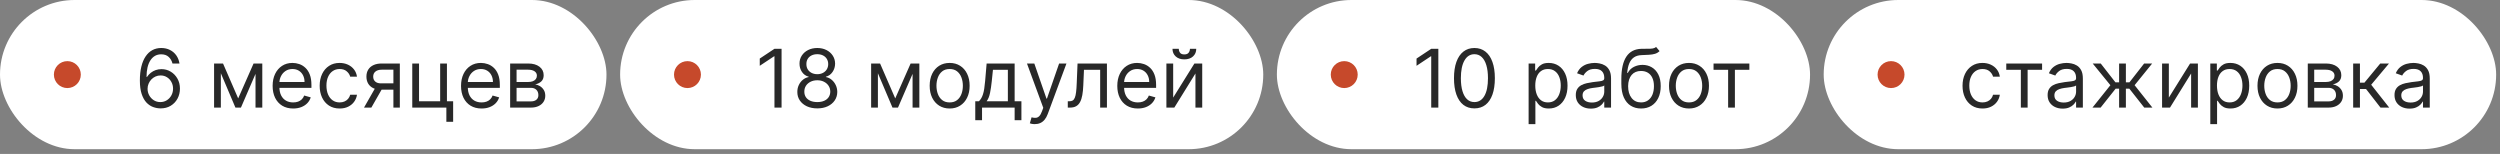
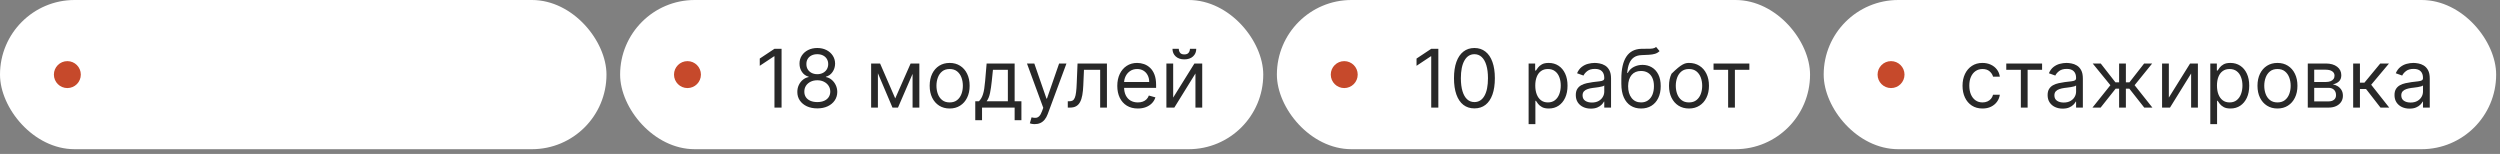
<svg xmlns="http://www.w3.org/2000/svg" width="341" height="21" viewBox="0 0 341 21" fill="none">
  <rect x="0" y="0" width="341" height="21" fill="#808080" stroke="none" />
  <rect width="82.724" height="20.35" rx="10.175" fill="white" />
  <circle cx="9.187" cy="10.175" r="1.837" fill="#C6492B" />
-   <path d="M21.866 14.784C21.537 14.779 21.208 14.717 20.88 14.597C20.551 14.476 20.251 14.274 19.979 13.99C19.708 13.703 19.49 13.315 19.325 12.827C19.161 12.336 19.079 11.72 19.079 10.979C19.079 10.269 19.145 9.64 19.278 9.092C19.412 8.541 19.605 8.078 19.858 7.702C20.111 7.324 20.416 7.037 20.774 6.841C21.134 6.645 21.54 6.547 21.991 6.547C22.44 6.547 22.84 6.638 23.189 6.818C23.542 6.995 23.829 7.243 24.051 7.561C24.273 7.88 24.416 8.247 24.481 8.662H23.526C23.437 8.301 23.265 8.003 23.009 7.765C22.753 7.527 22.414 7.409 21.991 7.409C21.37 7.409 20.881 7.679 20.523 8.219C20.168 8.759 19.99 9.518 19.987 10.494H20.05C20.196 10.272 20.369 10.083 20.57 9.926C20.774 9.767 20.998 9.644 21.244 9.558C21.489 9.472 21.749 9.429 22.023 9.429C22.482 9.429 22.902 9.544 23.283 9.773C23.664 10 23.97 10.315 24.199 10.717C24.429 11.116 24.544 11.574 24.544 12.091C24.544 12.587 24.433 13.041 24.211 13.453C23.989 13.863 23.677 14.189 23.276 14.432C22.876 14.672 22.406 14.79 21.866 14.784ZM21.866 13.923C22.195 13.923 22.49 13.841 22.751 13.677C23.015 13.512 23.222 13.291 23.373 13.015C23.527 12.738 23.604 12.43 23.604 12.091C23.604 11.759 23.53 11.458 23.381 11.187C23.235 10.913 23.033 10.695 22.774 10.533C22.519 10.371 22.226 10.29 21.897 10.29C21.649 10.29 21.419 10.34 21.204 10.439C20.991 10.535 20.803 10.669 20.641 10.838C20.482 11.008 20.356 11.202 20.265 11.421C20.174 11.638 20.128 11.867 20.128 12.107C20.128 12.425 20.202 12.723 20.351 12.999C20.502 13.276 20.709 13.499 20.97 13.669C21.233 13.838 21.532 13.923 21.866 13.923ZM32.488 13.422L34.587 8.662H35.464L32.864 14.675H32.112L29.56 8.662H30.421L32.488 13.422ZM30.124 8.662V14.675H29.2V8.662H30.124ZM34.853 14.675V8.662H35.777V14.675H34.853ZM39.989 14.8C39.41 14.8 38.91 14.672 38.49 14.416C38.072 14.158 37.75 13.798 37.523 13.336C37.298 12.871 37.186 12.331 37.186 11.715C37.186 11.099 37.298 10.556 37.523 10.086C37.75 9.614 38.066 9.246 38.47 8.983C38.877 8.716 39.352 8.583 39.895 8.583C40.208 8.583 40.518 8.635 40.823 8.74C41.128 8.844 41.406 9.014 41.657 9.249C41.907 9.481 42.107 9.789 42.256 10.173C42.405 10.556 42.479 11.029 42.479 11.59V11.981H37.844V11.183H41.539C41.539 10.843 41.472 10.541 41.336 10.274C41.203 10.008 41.012 9.798 40.764 9.644C40.519 9.49 40.229 9.413 39.895 9.413C39.527 9.413 39.209 9.505 38.94 9.687C38.674 9.867 38.469 10.102 38.325 10.392C38.182 10.682 38.11 10.992 38.11 11.324V11.856C38.11 12.31 38.188 12.695 38.345 13.011C38.504 13.324 38.725 13.563 39.007 13.727C39.288 13.889 39.616 13.97 39.989 13.97C40.232 13.97 40.451 13.936 40.647 13.868C40.845 13.798 41.016 13.694 41.16 13.555C41.303 13.414 41.414 13.239 41.492 13.03L42.385 13.281C42.291 13.584 42.133 13.85 41.911 14.08C41.69 14.307 41.416 14.484 41.089 14.612C40.763 14.737 40.396 14.8 39.989 14.8ZM46.327 14.8C45.764 14.8 45.278 14.667 44.871 14.401C44.464 14.134 44.151 13.768 43.931 13.301C43.712 12.834 43.603 12.3 43.603 11.7C43.603 11.089 43.715 10.55 43.939 10.083C44.166 9.613 44.482 9.246 44.887 8.983C45.294 8.716 45.769 8.583 46.312 8.583C46.734 8.583 47.116 8.662 47.455 8.818C47.794 8.975 48.072 9.194 48.289 9.476C48.505 9.758 48.64 10.086 48.692 10.462H47.768C47.698 10.188 47.541 9.946 47.298 9.734C47.058 9.52 46.734 9.413 46.327 9.413C45.967 9.413 45.651 9.507 45.38 9.695C45.111 9.88 44.901 10.143 44.75 10.482C44.601 10.819 44.526 11.214 44.526 11.668C44.526 12.133 44.6 12.537 44.746 12.882C44.895 13.226 45.103 13.494 45.372 13.684C45.644 13.875 45.962 13.97 46.327 13.97C46.568 13.97 46.785 13.928 46.981 13.845C47.177 13.761 47.343 13.641 47.478 13.485C47.614 13.328 47.711 13.14 47.768 12.921H48.692C48.64 13.276 48.511 13.596 48.304 13.88C48.101 14.162 47.831 14.386 47.494 14.553C47.16 14.718 46.771 14.8 46.327 14.8ZM53.66 14.675V9.507H52.063C51.703 9.507 51.419 9.591 51.213 9.758C51.007 9.925 50.904 10.154 50.904 10.447C50.904 10.734 50.997 10.96 51.182 11.124C51.37 11.288 51.627 11.371 51.953 11.371H53.895V12.232H51.953C51.546 12.232 51.195 12.16 50.9 12.017C50.605 11.873 50.378 11.668 50.219 11.402C50.06 11.133 49.98 10.815 49.98 10.447C49.98 10.076 50.063 9.758 50.231 9.491C50.398 9.225 50.636 9.02 50.947 8.877C51.26 8.733 51.632 8.662 52.063 8.662H54.537V14.675H53.66ZM49.651 14.675L51.358 11.684H52.36L50.653 14.675H49.651ZM60.962 8.662V13.813H61.808V16.617H60.884V14.675H56.233V8.662H57.157V13.813H60.038V8.662H60.962ZM65.688 14.8C65.108 14.8 64.608 14.672 64.188 14.416C63.771 14.158 63.448 13.798 63.221 13.336C62.997 12.871 62.885 12.331 62.885 11.715C62.885 11.099 62.997 10.556 63.221 10.086C63.448 9.614 63.764 9.246 64.169 8.983C64.576 8.716 65.051 8.583 65.594 8.583C65.907 8.583 66.216 8.635 66.521 8.74C66.827 8.844 67.105 9.014 67.355 9.249C67.606 9.481 67.805 9.789 67.954 10.173C68.103 10.556 68.177 11.029 68.177 11.59V11.981H63.542V11.183H67.238C67.238 10.843 67.17 10.541 67.034 10.274C66.901 10.008 66.711 9.798 66.463 9.644C66.217 9.49 65.928 9.413 65.594 9.413C65.226 9.413 64.907 9.505 64.638 9.687C64.372 9.867 64.167 10.102 64.024 10.392C63.88 10.682 63.808 10.992 63.808 11.324V11.856C63.808 12.31 63.887 12.695 64.043 13.011C64.203 13.324 64.423 13.563 64.705 13.727C64.987 13.889 65.314 13.97 65.688 13.97C65.93 13.97 66.15 13.936 66.345 13.868C66.544 13.798 66.715 13.694 66.858 13.555C67.002 13.414 67.113 13.239 67.191 13.03L68.084 13.281C67.99 13.584 67.832 13.85 67.61 14.08C67.388 14.307 67.114 14.484 66.788 14.612C66.461 14.737 66.095 14.8 65.688 14.8ZM69.583 14.675V8.662H72.041C72.689 8.662 73.203 8.808 73.584 9.1C73.965 9.392 74.156 9.779 74.156 10.259C74.156 10.624 74.047 10.907 73.831 11.108C73.614 11.307 73.336 11.441 72.997 11.512C73.219 11.543 73.434 11.621 73.643 11.746C73.854 11.872 74.029 12.044 74.167 12.263C74.306 12.48 74.375 12.746 74.375 13.062C74.375 13.37 74.296 13.645 74.14 13.888C73.983 14.131 73.759 14.322 73.466 14.463C73.174 14.604 72.824 14.675 72.417 14.675H69.583ZM70.46 13.829H72.417C72.736 13.829 72.985 13.754 73.165 13.602C73.345 13.451 73.435 13.245 73.435 12.984C73.435 12.673 73.345 12.429 73.165 12.252C72.985 12.071 72.736 11.981 72.417 11.981H70.46V13.829ZM70.46 11.183H72.041C72.289 11.183 72.502 11.149 72.68 11.081C72.857 11.011 72.993 10.911 73.087 10.783C73.183 10.653 73.232 10.499 73.232 10.321C73.232 10.068 73.126 9.87 72.915 9.726C72.703 9.58 72.412 9.507 72.041 9.507H70.46V11.183Z" fill="#282828" />
  <rect x="84.584" width="87.724" height="20.35" rx="10.175" fill="white" />
  <circle cx="93.771" cy="10.175" r="1.837" fill="#C6492B" />
  <path d="M106.606 6.657V14.675H105.636V7.675H105.589L103.631 8.975V7.988L105.636 6.657H106.606ZM111.481 14.784C110.943 14.784 110.468 14.689 110.055 14.499C109.646 14.306 109.326 14.041 109.096 13.704C108.867 13.365 108.753 12.978 108.756 12.545C108.753 12.206 108.82 11.893 108.955 11.605C109.091 11.316 109.276 11.074 109.511 10.881C109.749 10.685 110.014 10.562 110.306 10.509V10.462C109.922 10.363 109.617 10.148 109.39 9.816C109.163 9.482 109.051 9.103 109.053 8.677C109.051 8.27 109.154 7.906 109.363 7.585C109.571 7.264 109.858 7.011 110.224 6.825C110.592 6.64 111.011 6.547 111.481 6.547C111.945 6.547 112.36 6.64 112.725 6.825C113.091 7.011 113.378 7.264 113.587 7.585C113.798 7.906 113.905 8.27 113.908 8.677C113.905 9.103 113.789 9.482 113.559 9.816C113.332 10.148 113.031 10.363 112.655 10.462V10.509C112.945 10.562 113.206 10.685 113.438 10.881C113.67 11.074 113.856 11.316 113.994 11.605C114.132 11.893 114.203 12.206 114.205 12.545C114.203 12.978 114.085 13.365 113.853 13.704C113.623 14.041 113.304 14.306 112.894 14.499C112.487 14.689 112.016 14.784 111.481 14.784ZM111.481 13.923C111.843 13.923 112.156 13.864 112.42 13.747C112.684 13.63 112.887 13.464 113.031 13.25C113.174 13.036 113.247 12.785 113.25 12.498C113.247 12.195 113.169 11.928 113.015 11.696C112.861 11.463 112.651 11.281 112.385 11.148C112.121 11.014 111.82 10.948 111.481 10.948C111.139 10.948 110.833 11.014 110.564 11.148C110.298 11.281 110.088 11.463 109.934 11.696C109.783 11.928 109.708 12.195 109.711 12.498C109.708 12.785 109.778 13.036 109.918 13.25C110.062 13.464 110.267 13.63 110.533 13.747C110.799 13.864 111.115 13.923 111.481 13.923ZM111.481 10.118C111.768 10.118 112.022 10.06 112.244 9.946C112.468 9.831 112.645 9.67 112.772 9.464C112.9 9.258 112.966 9.016 112.968 8.74C112.966 8.468 112.902 8.232 112.776 8.031C112.651 7.828 112.477 7.671 112.256 7.561C112.034 7.449 111.775 7.393 111.481 7.393C111.18 7.393 110.918 7.449 110.694 7.561C110.469 7.671 110.296 7.828 110.173 8.031C110.05 8.232 109.99 8.468 109.993 8.74C109.99 9.016 110.052 9.258 110.177 9.464C110.305 9.67 110.481 9.831 110.705 9.946C110.93 10.06 111.188 10.118 111.481 10.118ZM122.11 13.422L124.209 8.662H125.086L122.486 14.675H121.735L119.182 8.662H120.043L122.11 13.422ZM119.746 8.662V14.675H118.822V8.662H119.746ZM124.475 14.675V8.662H125.399V14.675H124.475ZM129.533 14.8C128.99 14.8 128.514 14.671 128.104 14.412C127.697 14.154 127.379 13.793 127.149 13.328C126.922 12.864 126.808 12.321 126.808 11.7C126.808 11.073 126.922 10.526 127.149 10.059C127.379 9.592 127.697 9.229 128.104 8.971C128.514 8.712 128.99 8.583 129.533 8.583C130.076 8.583 130.551 8.712 130.958 8.971C131.368 9.229 131.686 9.592 131.913 10.059C132.143 10.526 132.258 11.073 132.258 11.7C132.258 12.321 132.143 12.864 131.913 13.328C131.686 13.793 131.368 14.154 130.958 14.412C130.551 14.671 130.076 14.8 129.533 14.8ZM129.533 13.97C129.945 13.97 130.285 13.864 130.551 13.653C130.817 13.442 131.014 13.164 131.142 12.819C131.27 12.475 131.334 12.101 131.334 11.7C131.334 11.297 131.27 10.923 131.142 10.576C131.014 10.229 130.817 9.948 130.551 9.734C130.285 9.52 129.945 9.413 129.533 9.413C129.121 9.413 128.781 9.52 128.515 9.734C128.249 9.948 128.052 10.229 127.924 10.576C127.796 10.923 127.732 11.297 127.732 11.7C127.732 12.101 127.796 12.475 127.924 12.819C128.052 13.164 128.249 13.442 128.515 13.653C128.781 13.864 129.121 13.97 129.533 13.97ZM133.026 16.397V13.813H133.527C133.65 13.686 133.756 13.547 133.844 13.399C133.933 13.25 134.01 13.074 134.075 12.87C134.143 12.664 134.201 12.413 134.248 12.118C134.295 11.821 134.336 11.462 134.373 11.042L134.576 8.662H138.397V13.813H139.321V16.397H138.397V14.675H133.95V16.397H133.026ZM134.576 13.813H137.473V9.523H135.438L135.281 11.042C135.216 11.671 135.135 12.22 135.038 12.69C134.942 13.16 134.788 13.534 134.576 13.813ZM141.143 16.93C140.986 16.93 140.847 16.917 140.724 16.891C140.601 16.867 140.516 16.844 140.469 16.82L140.704 16.006C140.929 16.063 141.127 16.084 141.299 16.069C141.472 16.053 141.624 15.976 141.757 15.838C141.893 15.702 142.017 15.481 142.129 15.176L142.302 14.706L140.078 8.662H141.08L142.74 13.453H142.803L144.463 8.662H145.465L142.912 15.552C142.797 15.862 142.655 16.119 142.486 16.323C142.316 16.529 142.119 16.682 141.894 16.781C141.673 16.88 141.422 16.93 141.143 16.93ZM145.646 14.675V13.813H145.865C146.045 13.813 146.195 13.778 146.315 13.708C146.435 13.635 146.532 13.508 146.605 13.328C146.681 13.145 146.738 12.892 146.777 12.569C146.819 12.242 146.849 11.827 146.867 11.324L146.977 8.662H150.986V14.675H150.062V9.523H147.854L147.76 11.668C147.739 12.161 147.695 12.596 147.627 12.972C147.562 13.345 147.461 13.658 147.325 13.911C147.192 14.165 147.015 14.355 146.793 14.483C146.571 14.611 146.293 14.675 145.959 14.675H145.646ZM155.202 14.8C154.623 14.8 154.123 14.672 153.703 14.416C153.285 14.158 152.963 13.798 152.736 13.336C152.511 12.871 152.399 12.331 152.399 11.715C152.399 11.099 152.511 10.556 152.736 10.086C152.963 9.614 153.279 9.246 153.683 8.983C154.09 8.716 154.565 8.583 155.108 8.583C155.421 8.583 155.731 8.635 156.036 8.74C156.341 8.844 156.619 9.014 156.87 9.249C157.12 9.481 157.32 9.789 157.469 10.173C157.618 10.556 157.692 11.029 157.692 11.59V11.981H153.057V11.183H156.752C156.752 10.843 156.685 10.541 156.549 10.274C156.416 10.008 156.225 9.798 155.977 9.644C155.732 9.49 155.442 9.413 155.108 9.413C154.74 9.413 154.422 9.505 154.153 9.687C153.887 9.867 153.682 10.102 153.538 10.392C153.395 10.682 153.323 10.992 153.323 11.324V11.856C153.323 12.31 153.401 12.695 153.558 13.011C153.717 13.324 153.938 13.563 154.219 13.727C154.501 13.889 154.829 13.97 155.202 13.97C155.445 13.97 155.664 13.936 155.86 13.868C156.058 13.798 156.229 13.694 156.373 13.555C156.516 13.414 156.627 13.239 156.705 13.03L157.598 13.281C157.504 13.584 157.346 13.85 157.124 14.08C156.902 14.307 156.628 14.484 156.302 14.612C155.976 14.737 155.609 14.8 155.202 14.8ZM160.021 13.312L162.918 8.662H163.983V14.675H163.059V10.024L160.178 14.675H159.097V8.662H160.021V13.312ZM162.308 6.657H163.169C163.169 7.08 163.023 7.426 162.73 7.695C162.438 7.963 162.041 8.098 161.54 8.098C161.047 8.098 160.654 7.963 160.362 7.695C160.072 7.426 159.927 7.08 159.927 6.657H160.789C160.789 6.861 160.845 7.039 160.957 7.193C161.072 7.347 161.266 7.424 161.54 7.424C161.814 7.424 162.01 7.347 162.128 7.193C162.248 7.039 162.308 6.861 162.308 6.657Z" fill="#282828" />
  <rect x="174.167" width="72.724" height="20.35" rx="10.175" fill="white" />
  <circle cx="183.354" cy="10.175" r="1.837" fill="#C6492B" />
-   <path d="M196.19 6.657V14.675H195.219V7.675H195.172L193.215 8.975V7.988L195.219 6.657H196.19ZM201.111 14.784C200.521 14.784 200.019 14.624 199.604 14.303C199.189 13.979 198.872 13.511 198.653 12.897C198.433 12.281 198.324 11.538 198.324 10.666C198.324 9.799 198.433 9.06 198.653 8.446C198.875 7.83 199.193 7.36 199.608 7.037C200.025 6.711 200.527 6.547 201.111 6.547C201.696 6.547 202.196 6.711 202.611 7.037C203.028 7.36 203.347 7.83 203.566 8.446C203.788 9.06 203.899 9.799 203.899 10.666C203.899 11.538 203.789 12.281 203.57 12.897C203.351 13.511 203.033 13.979 202.618 14.303C202.203 14.624 201.701 14.784 201.111 14.784ZM201.111 13.923C201.696 13.923 202.15 13.641 202.474 13.078C202.797 12.514 202.959 11.71 202.959 10.666C202.959 9.972 202.885 9.381 202.736 8.892C202.59 8.404 202.378 8.033 202.102 7.777C201.828 7.521 201.497 7.393 201.111 7.393C200.532 7.393 200.079 7.679 199.753 8.25C199.427 8.819 199.263 9.625 199.263 10.666C199.263 11.36 199.336 11.95 199.483 12.435C199.629 12.921 199.839 13.29 200.113 13.543C200.39 13.797 200.722 13.923 201.111 13.923ZM208.503 16.93V8.662H209.395V9.617H209.505C209.573 9.512 209.667 9.379 209.787 9.217C209.909 9.053 210.084 8.907 210.311 8.779C210.541 8.648 210.851 8.583 211.243 8.583C211.749 8.583 212.196 8.71 212.582 8.963C212.968 9.216 213.27 9.575 213.486 10.04C213.703 10.504 213.811 11.052 213.811 11.684C213.811 12.321 213.703 12.873 213.486 13.34C213.27 13.804 212.969 14.165 212.586 14.42C212.202 14.674 211.76 14.8 211.259 14.8C210.872 14.8 210.563 14.736 210.331 14.608C210.099 14.478 209.92 14.33 209.794 14.166C209.669 13.999 209.573 13.861 209.505 13.751H209.426V16.93H208.503ZM209.411 11.668C209.411 12.122 209.477 12.523 209.61 12.87C209.744 13.214 209.938 13.485 210.194 13.68C210.45 13.874 210.763 13.97 211.133 13.97C211.52 13.97 211.842 13.868 212.1 13.665C212.361 13.459 212.557 13.182 212.688 12.835C212.821 12.485 212.887 12.096 212.887 11.668C212.887 11.245 212.822 10.864 212.692 10.525C212.564 10.183 212.369 9.913 212.108 9.715C211.85 9.514 211.525 9.413 211.133 9.413C210.758 9.413 210.442 9.508 210.186 9.699C209.93 9.887 209.737 10.15 209.607 10.49C209.476 10.826 209.411 11.219 209.411 11.668ZM216.99 14.816C216.609 14.816 216.263 14.744 215.953 14.6C215.642 14.454 215.395 14.244 215.213 13.97C215.03 13.694 214.939 13.359 214.939 12.968C214.939 12.623 215.007 12.344 215.142 12.13C215.278 11.914 215.459 11.744 215.686 11.621C215.913 11.498 216.164 11.407 216.438 11.347C216.715 11.284 216.993 11.235 217.272 11.198C217.637 11.151 217.934 11.116 218.161 11.093C218.39 11.067 218.557 11.024 218.662 10.963C218.769 10.903 218.822 10.799 218.822 10.65V10.619C218.822 10.233 218.717 9.933 218.505 9.719C218.296 9.505 217.979 9.398 217.554 9.398C217.113 9.398 216.767 9.494 216.516 9.687C216.266 9.88 216.09 10.086 215.988 10.306L215.111 9.993C215.268 9.627 215.476 9.343 215.737 9.139C216.001 8.933 216.288 8.789 216.599 8.708C216.912 8.625 217.22 8.583 217.522 8.583C217.716 8.583 217.937 8.607 218.188 8.654C218.441 8.698 218.685 8.791 218.92 8.932C219.158 9.073 219.355 9.285 219.511 9.57C219.668 9.854 219.746 10.235 219.746 10.713V14.675H218.822V13.861H218.775C218.713 13.991 218.608 14.131 218.462 14.279C218.316 14.428 218.121 14.555 217.879 14.659C217.636 14.764 217.34 14.816 216.99 14.816ZM217.131 13.986C217.496 13.986 217.804 13.914 218.055 13.771C218.308 13.627 218.499 13.442 218.626 13.214C218.757 12.988 218.822 12.749 218.822 12.498V11.652C218.783 11.7 218.697 11.742 218.564 11.782C218.433 11.818 218.282 11.851 218.11 11.88C217.94 11.906 217.774 11.929 217.613 11.95C217.453 11.968 217.324 11.984 217.225 11.997C216.985 12.028 216.76 12.079 216.552 12.15C216.345 12.218 216.178 12.321 216.05 12.459C215.925 12.595 215.863 12.78 215.863 13.015C215.863 13.336 215.981 13.579 216.219 13.743C216.459 13.905 216.763 13.986 217.131 13.986ZM225.895 6.407L226.365 6.97C226.183 7.148 225.971 7.272 225.731 7.342C225.491 7.413 225.22 7.456 224.917 7.471C224.614 7.487 224.277 7.503 223.907 7.518C223.489 7.534 223.143 7.636 222.869 7.824C222.595 8.012 222.384 8.283 222.235 8.638C222.086 8.993 221.991 9.429 221.949 9.946H222.028C222.231 9.57 222.513 9.293 222.873 9.116C223.233 8.938 223.62 8.849 224.032 8.849C224.502 8.849 224.925 8.959 225.3 9.178C225.676 9.398 225.974 9.722 226.193 10.153C226.412 10.584 226.522 11.115 226.522 11.746C226.522 12.376 226.41 12.918 226.185 13.375C225.963 13.832 225.651 14.184 225.25 14.432C224.85 14.677 224.382 14.8 223.844 14.8C223.306 14.8 222.835 14.674 222.431 14.42C222.026 14.165 221.712 13.786 221.487 13.285C221.263 12.781 221.151 12.159 221.151 11.418V10.776C221.151 9.437 221.378 8.421 221.832 7.73C222.289 7.038 222.975 6.681 223.891 6.657C224.215 6.647 224.503 6.644 224.756 6.649C225.009 6.654 225.23 6.643 225.418 6.614C225.606 6.585 225.765 6.516 225.895 6.407ZM223.844 13.97C224.207 13.97 224.519 13.879 224.78 13.696C225.043 13.513 225.246 13.256 225.387 12.925C225.527 12.591 225.598 12.198 225.598 11.746C225.598 11.308 225.526 10.935 225.383 10.627C225.242 10.319 225.039 10.084 224.776 9.922C224.512 9.76 224.196 9.679 223.828 9.679C223.56 9.679 223.318 9.725 223.104 9.816C222.89 9.908 222.707 10.042 222.556 10.22C222.405 10.397 222.287 10.614 222.204 10.87C222.123 11.125 222.08 11.418 222.075 11.746C222.075 12.42 222.232 12.959 222.548 13.363C222.864 13.768 223.296 13.97 223.844 13.97ZM230.378 14.8C229.835 14.8 229.359 14.671 228.949 14.412C228.542 14.154 228.224 13.793 227.994 13.328C227.767 12.864 227.653 12.321 227.653 11.7C227.653 11.073 227.767 10.526 227.994 10.059C228.224 9.592 228.542 9.229 228.949 8.971C229.359 8.712 229.835 8.583 230.378 8.583C230.921 8.583 231.396 8.712 231.803 8.971C232.213 9.229 232.531 9.592 232.758 10.059C232.988 10.526 233.103 11.073 233.103 11.7C233.103 12.321 232.988 12.864 232.758 13.328C232.531 13.793 232.213 14.154 231.803 14.412C231.396 14.671 230.921 14.8 230.378 14.8ZM230.378 13.97C230.79 13.97 231.13 13.864 231.396 13.653C231.662 13.442 231.859 13.164 231.987 12.819C232.115 12.475 232.179 12.101 232.179 11.7C232.179 11.297 232.115 10.923 231.987 10.576C231.859 10.229 231.662 9.948 231.396 9.734C231.13 9.52 230.79 9.413 230.378 9.413C229.966 9.413 229.626 9.52 229.36 9.734C229.094 9.948 228.897 10.229 228.769 10.576C228.641 10.923 228.577 11.297 228.577 11.7C228.577 12.101 228.641 12.475 228.769 12.819C228.897 13.164 229.094 13.442 229.36 13.653C229.626 13.864 229.966 13.97 230.378 13.97ZM233.727 9.523V8.662H238.613V9.523H236.64V14.675H235.716V9.523H233.727Z" fill="#282828" />
+   <path d="M196.19 6.657V14.675H195.219V7.675H195.172L193.215 8.975V7.988L195.219 6.657H196.19ZM201.111 14.784C200.521 14.784 200.019 14.624 199.604 14.303C199.189 13.979 198.872 13.511 198.653 12.897C198.433 12.281 198.324 11.538 198.324 10.666C198.324 9.799 198.433 9.06 198.653 8.446C198.875 7.83 199.193 7.36 199.608 7.037C200.025 6.711 200.527 6.547 201.111 6.547C201.696 6.547 202.196 6.711 202.611 7.037C203.028 7.36 203.347 7.83 203.566 8.446C203.788 9.06 203.899 9.799 203.899 10.666C203.899 11.538 203.789 12.281 203.57 12.897C203.351 13.511 203.033 13.979 202.618 14.303C202.203 14.624 201.701 14.784 201.111 14.784ZM201.111 13.923C201.696 13.923 202.15 13.641 202.474 13.078C202.797 12.514 202.959 11.71 202.959 10.666C202.959 9.972 202.885 9.381 202.736 8.892C202.59 8.404 202.378 8.033 202.102 7.777C201.828 7.521 201.497 7.393 201.111 7.393C200.532 7.393 200.079 7.679 199.753 8.25C199.427 8.819 199.263 9.625 199.263 10.666C199.263 11.36 199.336 11.95 199.483 12.435C199.629 12.921 199.839 13.29 200.113 13.543C200.39 13.797 200.722 13.923 201.111 13.923ZM208.503 16.93V8.662H209.395V9.617H209.505C209.573 9.512 209.667 9.379 209.787 9.217C209.909 9.053 210.084 8.907 210.311 8.779C210.541 8.648 210.851 8.583 211.243 8.583C211.749 8.583 212.196 8.71 212.582 8.963C212.968 9.216 213.27 9.575 213.486 10.04C213.703 10.504 213.811 11.052 213.811 11.684C213.811 12.321 213.703 12.873 213.486 13.34C213.27 13.804 212.969 14.165 212.586 14.42C212.202 14.674 211.76 14.8 211.259 14.8C210.872 14.8 210.563 14.736 210.331 14.608C210.099 14.478 209.92 14.33 209.794 14.166C209.669 13.999 209.573 13.861 209.505 13.751H209.426V16.93H208.503ZM209.411 11.668C209.411 12.122 209.477 12.523 209.61 12.87C209.744 13.214 209.938 13.485 210.194 13.68C210.45 13.874 210.763 13.97 211.133 13.97C211.52 13.97 211.842 13.868 212.1 13.665C212.361 13.459 212.557 13.182 212.688 12.835C212.821 12.485 212.887 12.096 212.887 11.668C212.887 11.245 212.822 10.864 212.692 10.525C212.564 10.183 212.369 9.913 212.108 9.715C211.85 9.514 211.525 9.413 211.133 9.413C210.758 9.413 210.442 9.508 210.186 9.699C209.93 9.887 209.737 10.15 209.607 10.49C209.476 10.826 209.411 11.219 209.411 11.668ZM216.99 14.816C216.609 14.816 216.263 14.744 215.953 14.6C215.642 14.454 215.395 14.244 215.213 13.97C215.03 13.694 214.939 13.359 214.939 12.968C214.939 12.623 215.007 12.344 215.142 12.13C215.278 11.914 215.459 11.744 215.686 11.621C215.913 11.498 216.164 11.407 216.438 11.347C216.715 11.284 216.993 11.235 217.272 11.198C217.637 11.151 217.934 11.116 218.161 11.093C218.39 11.067 218.557 11.024 218.662 10.963C218.769 10.903 218.822 10.799 218.822 10.65V10.619C218.822 10.233 218.717 9.933 218.505 9.719C218.296 9.505 217.979 9.398 217.554 9.398C217.113 9.398 216.767 9.494 216.516 9.687C216.266 9.88 216.09 10.086 215.988 10.306L215.111 9.993C215.268 9.627 215.476 9.343 215.737 9.139C216.001 8.933 216.288 8.789 216.599 8.708C216.912 8.625 217.22 8.583 217.522 8.583C217.716 8.583 217.937 8.607 218.188 8.654C218.441 8.698 218.685 8.791 218.92 8.932C219.158 9.073 219.355 9.285 219.511 9.57C219.668 9.854 219.746 10.235 219.746 10.713V14.675H218.822V13.861H218.775C218.713 13.991 218.608 14.131 218.462 14.279C218.316 14.428 218.121 14.555 217.879 14.659C217.636 14.764 217.34 14.816 216.99 14.816ZM217.131 13.986C217.496 13.986 217.804 13.914 218.055 13.771C218.308 13.627 218.499 13.442 218.626 13.214C218.757 12.988 218.822 12.749 218.822 12.498V11.652C218.783 11.7 218.697 11.742 218.564 11.782C218.433 11.818 218.282 11.851 218.11 11.88C217.94 11.906 217.774 11.929 217.613 11.95C217.453 11.968 217.324 11.984 217.225 11.997C216.985 12.028 216.76 12.079 216.552 12.15C216.345 12.218 216.178 12.321 216.05 12.459C215.925 12.595 215.863 12.78 215.863 13.015C215.863 13.336 215.981 13.579 216.219 13.743C216.459 13.905 216.763 13.986 217.131 13.986ZM225.895 6.407L226.365 6.97C226.183 7.148 225.971 7.272 225.731 7.342C225.491 7.413 225.22 7.456 224.917 7.471C224.614 7.487 224.277 7.503 223.907 7.518C223.489 7.534 223.143 7.636 222.869 7.824C222.595 8.012 222.384 8.283 222.235 8.638C222.086 8.993 221.991 9.429 221.949 9.946H222.028C222.231 9.57 222.513 9.293 222.873 9.116C223.233 8.938 223.62 8.849 224.032 8.849C224.502 8.849 224.925 8.959 225.3 9.178C225.676 9.398 225.974 9.722 226.193 10.153C226.412 10.584 226.522 11.115 226.522 11.746C226.522 12.376 226.41 12.918 226.185 13.375C225.963 13.832 225.651 14.184 225.25 14.432C224.85 14.677 224.382 14.8 223.844 14.8C223.306 14.8 222.835 14.674 222.431 14.42C222.026 14.165 221.712 13.786 221.487 13.285C221.263 12.781 221.151 12.159 221.151 11.418V10.776C221.151 9.437 221.378 8.421 221.832 7.73C222.289 7.038 222.975 6.681 223.891 6.657C224.215 6.647 224.503 6.644 224.756 6.649C225.009 6.654 225.23 6.643 225.418 6.614C225.606 6.585 225.765 6.516 225.895 6.407ZM223.844 13.97C224.207 13.97 224.519 13.879 224.78 13.696C225.043 13.513 225.246 13.256 225.387 12.925C225.527 12.591 225.598 12.198 225.598 11.746C225.598 11.308 225.526 10.935 225.383 10.627C225.242 10.319 225.039 10.084 224.776 9.922C224.512 9.76 224.196 9.679 223.828 9.679C223.56 9.679 223.318 9.725 223.104 9.816C222.89 9.908 222.707 10.042 222.556 10.22C222.405 10.397 222.287 10.614 222.204 10.87C222.123 11.125 222.08 11.418 222.075 11.746C222.075 12.42 222.232 12.959 222.548 13.363C222.864 13.768 223.296 13.97 223.844 13.97ZM230.378 14.8C229.835 14.8 229.359 14.671 228.949 14.412C228.542 14.154 228.224 13.793 227.994 13.328C227.767 12.864 227.653 12.321 227.653 11.7C227.653 11.073 227.767 10.526 227.994 10.059C229.359 8.712 229.835 8.583 230.378 8.583C230.921 8.583 231.396 8.712 231.803 8.971C232.213 9.229 232.531 9.592 232.758 10.059C232.988 10.526 233.103 11.073 233.103 11.7C233.103 12.321 232.988 12.864 232.758 13.328C232.531 13.793 232.213 14.154 231.803 14.412C231.396 14.671 230.921 14.8 230.378 14.8ZM230.378 13.97C230.79 13.97 231.13 13.864 231.396 13.653C231.662 13.442 231.859 13.164 231.987 12.819C232.115 12.475 232.179 12.101 232.179 11.7C232.179 11.297 232.115 10.923 231.987 10.576C231.859 10.229 231.662 9.948 231.396 9.734C231.13 9.52 230.79 9.413 230.378 9.413C229.966 9.413 229.626 9.52 229.36 9.734C229.094 9.948 228.897 10.229 228.769 10.576C228.641 10.923 228.577 11.297 228.577 11.7C228.577 12.101 228.641 12.475 228.769 12.819C228.897 13.164 229.094 13.442 229.36 13.653C229.626 13.864 229.966 13.97 230.378 13.97ZM233.727 9.523V8.662H238.613V9.523H236.64V14.675H235.716V9.523H233.727Z" fill="#282828" />
  <rect x="248.751" width="91.724" height="20.35" rx="10.175" fill="white" />
  <circle cx="257.938" cy="10.175" r="1.837" fill="#C6492B" />
  <path d="M270.414 14.8C269.85 14.8 269.365 14.667 268.957 14.401C268.55 14.134 268.237 13.768 268.018 13.301C267.799 12.834 267.689 12.3 267.689 11.7C267.689 11.089 267.801 10.55 268.026 10.083C268.253 9.613 268.569 9.246 268.973 8.983C269.38 8.716 269.855 8.583 270.398 8.583C270.821 8.583 271.202 8.662 271.541 8.818C271.881 8.975 272.159 9.194 272.375 9.476C272.592 9.758 272.726 10.086 272.778 10.462H271.854C271.784 10.188 271.627 9.946 271.385 9.734C271.145 9.52 270.821 9.413 270.414 9.413C270.054 9.413 269.738 9.507 269.466 9.695C269.198 9.88 268.987 10.143 268.836 10.482C268.687 10.819 268.613 11.214 268.613 11.668C268.613 12.133 268.686 12.537 268.832 12.882C268.981 13.226 269.19 13.494 269.459 13.684C269.73 13.875 270.048 13.97 270.414 13.97C270.654 13.97 270.872 13.928 271.068 13.845C271.263 13.761 271.429 13.641 271.565 13.485C271.7 13.328 271.797 13.14 271.854 12.921H272.778C272.726 13.276 272.597 13.596 272.391 13.88C272.187 14.162 271.917 14.386 271.58 14.553C271.246 14.718 270.857 14.8 270.414 14.8ZM273.655 9.523V8.662H278.541V9.523H276.568V14.675H275.644V9.523H273.655ZM281.346 14.816C280.965 14.816 280.619 14.744 280.309 14.6C279.998 14.454 279.751 14.244 279.569 13.97C279.386 13.694 279.295 13.359 279.295 12.968C279.295 12.623 279.363 12.344 279.498 12.13C279.634 11.914 279.815 11.744 280.042 11.621C280.27 11.498 280.52 11.407 280.794 11.347C281.071 11.284 281.349 11.235 281.628 11.198C281.993 11.151 282.29 11.116 282.517 11.093C282.746 11.067 282.913 11.024 283.018 10.963C283.125 10.903 283.178 10.799 283.178 10.65V10.619C283.178 10.233 283.073 9.933 282.861 9.719C282.652 9.505 282.335 9.398 281.91 9.398C281.469 9.398 281.123 9.494 280.872 9.687C280.622 9.88 280.446 10.086 280.344 10.306L279.467 9.993C279.624 9.627 279.832 9.343 280.093 9.139C280.357 8.933 280.644 8.789 280.955 8.708C281.268 8.625 281.576 8.583 281.879 8.583C282.072 8.583 282.294 8.607 282.544 8.654C282.797 8.698 283.041 8.791 283.276 8.932C283.514 9.073 283.711 9.285 283.867 9.57C284.024 9.854 284.102 10.235 284.102 10.713V14.675H283.178V13.861H283.131C283.069 13.991 282.964 14.131 282.818 14.279C282.672 14.428 282.478 14.555 282.235 14.659C281.992 14.764 281.696 14.816 281.346 14.816ZM281.487 13.986C281.852 13.986 282.16 13.914 282.411 13.771C282.664 13.627 282.855 13.442 282.983 13.214C283.113 12.988 283.178 12.749 283.178 12.498V11.652C283.139 11.7 283.053 11.742 282.92 11.782C282.789 11.818 282.638 11.851 282.466 11.88C282.296 11.906 282.13 11.929 281.969 11.95C281.809 11.968 281.68 11.984 281.581 11.997C281.341 12.028 281.116 12.079 280.908 12.15C280.701 12.218 280.534 12.321 280.407 12.459C280.281 12.595 280.219 12.78 280.219 13.015C280.219 13.336 280.337 13.579 280.575 13.743C280.815 13.905 281.119 13.986 281.487 13.986ZM285.413 14.675L287.856 11.621L285.444 8.662H286.54L288.545 11.23H289.046V8.662H289.97V11.23H290.455L292.46 8.662H293.556L291.16 11.621L293.587 14.675H292.475L290.439 12.091H289.97V14.675H289.046V12.091H288.576L286.525 14.675H285.413ZM295.831 13.312L298.728 8.662H299.793V14.675H298.869V10.024L295.988 14.675H294.907V8.662H295.831V13.312ZM301.485 16.93V8.662H302.378V9.617H302.488C302.555 9.512 302.649 9.379 302.769 9.217C302.892 9.053 303.067 8.907 303.294 8.779C303.524 8.648 303.834 8.583 304.226 8.583C304.732 8.583 305.178 8.71 305.565 8.963C305.951 9.216 306.252 9.575 306.469 10.04C306.686 10.504 306.794 11.052 306.794 11.684C306.794 12.321 306.686 12.873 306.469 13.34C306.252 13.804 305.952 14.165 305.569 14.42C305.185 14.674 304.743 14.8 304.241 14.8C303.855 14.8 303.546 14.736 303.314 14.608C303.081 14.478 302.903 14.33 302.777 14.166C302.652 13.999 302.555 13.861 302.488 13.751H302.409V16.93H301.485ZM302.394 11.668C302.394 12.122 302.46 12.523 302.593 12.87C302.726 13.214 302.921 13.485 303.177 13.68C303.432 13.874 303.746 13.97 304.116 13.97C304.502 13.97 304.825 13.868 305.083 13.665C305.344 13.459 305.54 13.182 305.67 12.835C305.803 12.485 305.87 12.096 305.87 11.668C305.87 11.245 305.805 10.864 305.674 10.525C305.546 10.183 305.352 9.913 305.091 9.715C304.833 9.514 304.508 9.413 304.116 9.413C303.74 9.413 303.425 9.508 303.169 9.699C302.913 9.887 302.72 10.15 302.589 10.49C302.459 10.826 302.394 11.219 302.394 11.668ZM310.646 14.8C310.103 14.8 309.627 14.671 309.217 14.412C308.81 14.154 308.492 13.793 308.262 13.328C308.035 12.864 307.921 12.321 307.921 11.7C307.921 11.073 308.035 10.526 308.262 10.059C308.492 9.592 308.81 9.229 309.217 8.971C309.627 8.712 310.103 8.583 310.646 8.583C311.189 8.583 311.664 8.712 312.071 8.971C312.481 9.229 312.799 9.592 313.026 10.059C313.256 10.526 313.371 11.073 313.371 11.7C313.371 12.321 313.256 12.864 313.026 13.328C312.799 13.793 312.481 14.154 312.071 14.412C311.664 14.671 311.189 14.8 310.646 14.8ZM310.646 13.97C311.059 13.97 311.398 13.864 311.664 13.653C311.93 13.442 312.127 13.164 312.255 12.819C312.383 12.475 312.447 12.101 312.447 11.7C312.447 11.297 312.383 10.923 312.255 10.576C312.127 10.229 311.93 9.948 311.664 9.734C311.398 9.52 311.059 9.413 310.646 9.413C310.234 9.413 309.895 9.52 309.628 9.734C309.362 9.948 309.165 10.229 309.037 10.576C308.909 10.923 308.845 11.297 308.845 11.7C308.845 12.101 308.909 12.475 309.037 12.819C309.165 13.164 309.362 13.442 309.628 13.653C309.895 13.864 310.234 13.97 310.646 13.97ZM314.781 14.675V8.662H317.24C317.887 8.662 318.401 8.808 318.782 9.1C319.163 9.392 319.354 9.779 319.354 10.259C319.354 10.624 319.246 10.907 319.029 11.108C318.812 11.307 318.534 11.441 318.195 11.512C318.417 11.543 318.632 11.621 318.841 11.746C319.052 11.872 319.227 12.044 319.366 12.263C319.504 12.48 319.573 12.746 319.573 13.062C319.573 13.37 319.495 13.645 319.338 13.888C319.182 14.131 318.957 14.322 318.665 14.463C318.373 14.604 318.023 14.675 317.616 14.675H314.781ZM315.658 13.829H317.616C317.934 13.829 318.183 13.754 318.363 13.602C318.544 13.451 318.634 13.245 318.634 12.984C318.634 12.673 318.544 12.429 318.363 12.252C318.183 12.071 317.934 11.981 317.616 11.981H315.658V13.829ZM315.658 11.183H317.24C317.488 11.183 317.701 11.149 317.878 11.081C318.056 11.011 318.191 10.911 318.285 10.783C318.382 10.653 318.43 10.499 318.43 10.321C318.43 10.068 318.324 9.87 318.113 9.726C317.902 9.58 317.611 9.507 317.24 9.507H315.658V11.183ZM320.972 14.675V8.662H321.896V11.277H322.506L324.667 8.662H325.858L323.43 11.559L325.889 14.675H324.699L322.726 12.138H321.896V14.675H320.972ZM328.663 14.816C328.282 14.816 327.936 14.744 327.625 14.6C327.315 14.454 327.068 14.244 326.885 13.97C326.703 13.694 326.611 13.359 326.611 12.968C326.611 12.623 326.679 12.344 326.815 12.13C326.95 11.914 327.132 11.744 327.359 11.621C327.586 11.498 327.837 11.407 328.111 11.347C328.387 11.284 328.665 11.235 328.944 11.198C329.31 11.151 329.606 11.116 329.833 11.093C330.063 11.067 330.23 11.024 330.334 10.963C330.441 10.903 330.495 10.799 330.495 10.65V10.619C330.495 10.233 330.389 9.933 330.178 9.719C329.969 9.505 329.652 9.398 329.226 9.398C328.785 9.398 328.439 9.494 328.189 9.687C327.938 9.88 327.762 10.086 327.66 10.306L326.783 9.993C326.94 9.627 327.149 9.343 327.41 9.139C327.673 8.933 327.961 8.789 328.271 8.708C328.584 8.625 328.892 8.583 329.195 8.583C329.388 8.583 329.61 8.607 329.861 8.654C330.114 8.698 330.358 8.791 330.593 8.932C330.83 9.073 331.027 9.285 331.184 9.57C331.34 9.854 331.419 10.235 331.419 10.713V14.675H330.495V13.861H330.448C330.385 13.991 330.281 14.131 330.135 14.279C329.988 14.428 329.794 14.555 329.551 14.659C329.309 14.764 329.012 14.816 328.663 14.816ZM328.804 13.986C329.169 13.986 329.477 13.914 329.727 13.771C329.981 13.627 330.171 13.442 330.299 13.214C330.43 12.988 330.495 12.749 330.495 12.498V11.652C330.456 11.7 330.369 11.742 330.236 11.782C330.106 11.818 329.955 11.851 329.782 11.88C329.613 11.906 329.447 11.929 329.285 11.95C329.126 11.968 328.997 11.984 328.897 11.997C328.657 12.028 328.433 12.079 328.224 12.15C328.018 12.218 327.851 12.321 327.723 12.459C327.598 12.595 327.535 12.78 327.535 13.015C327.535 13.336 327.654 13.579 327.891 13.743C328.131 13.905 328.436 13.986 328.804 13.986Z" fill="#282828" />
</svg>